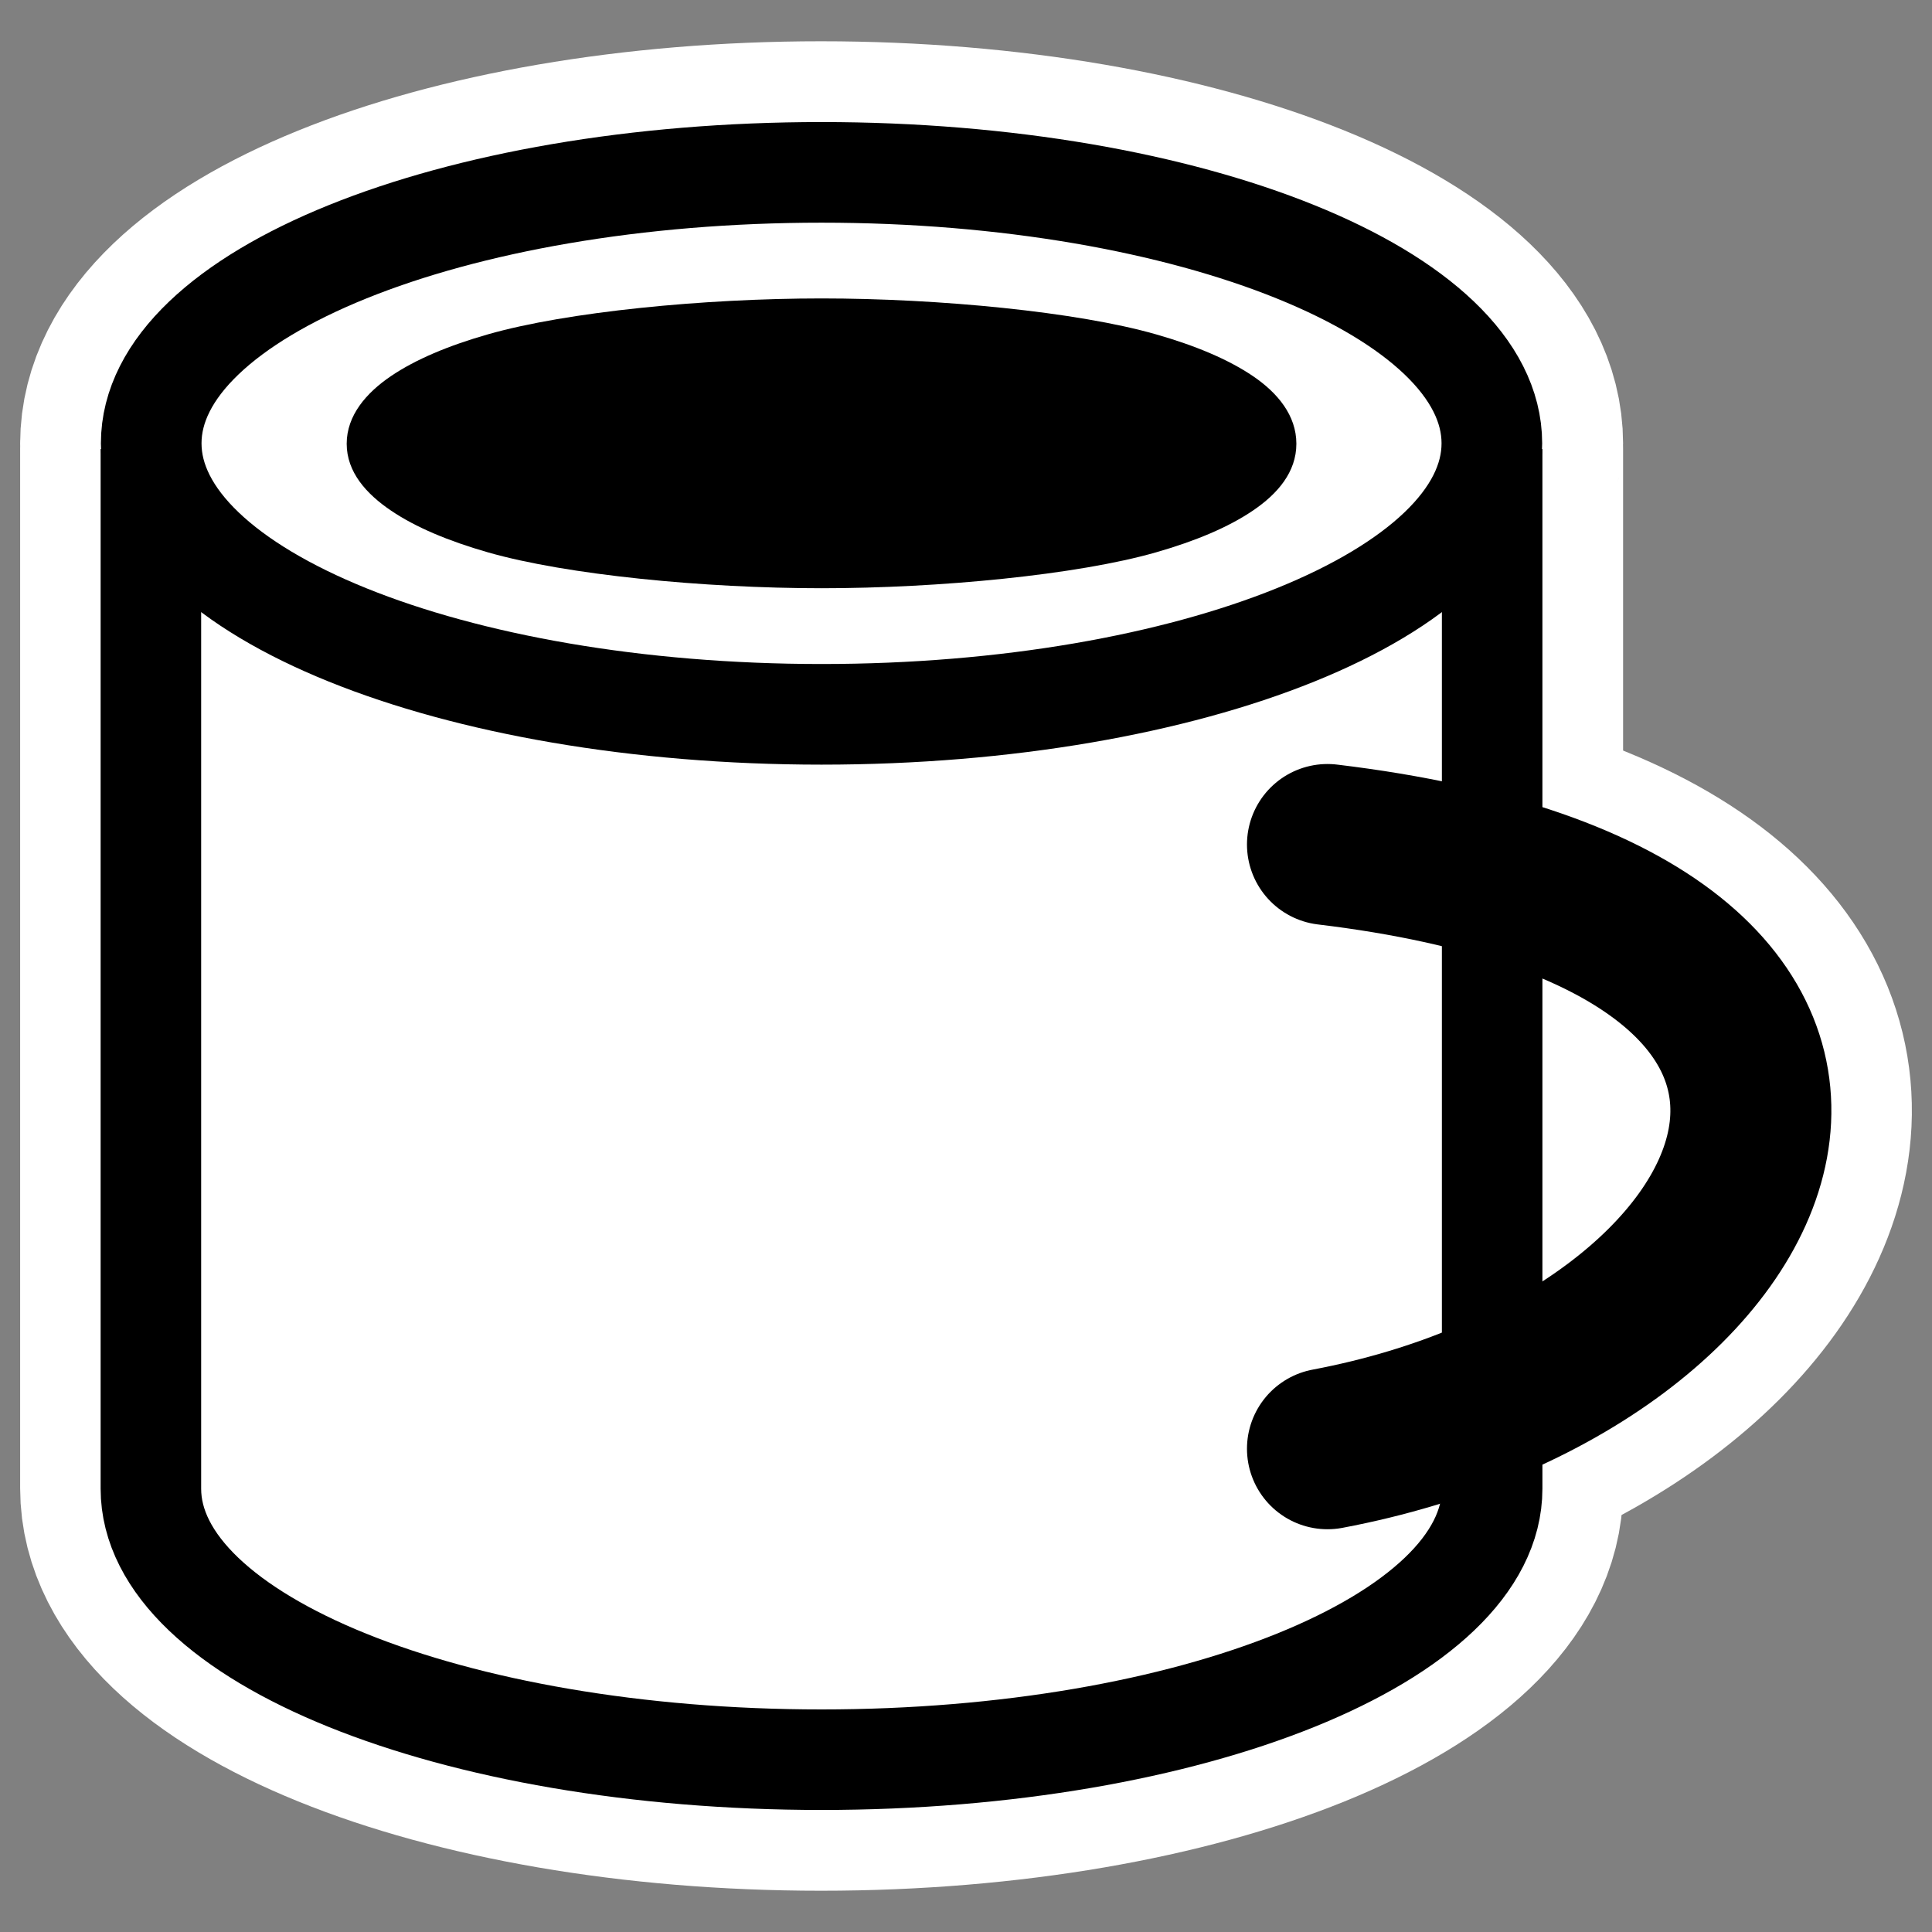
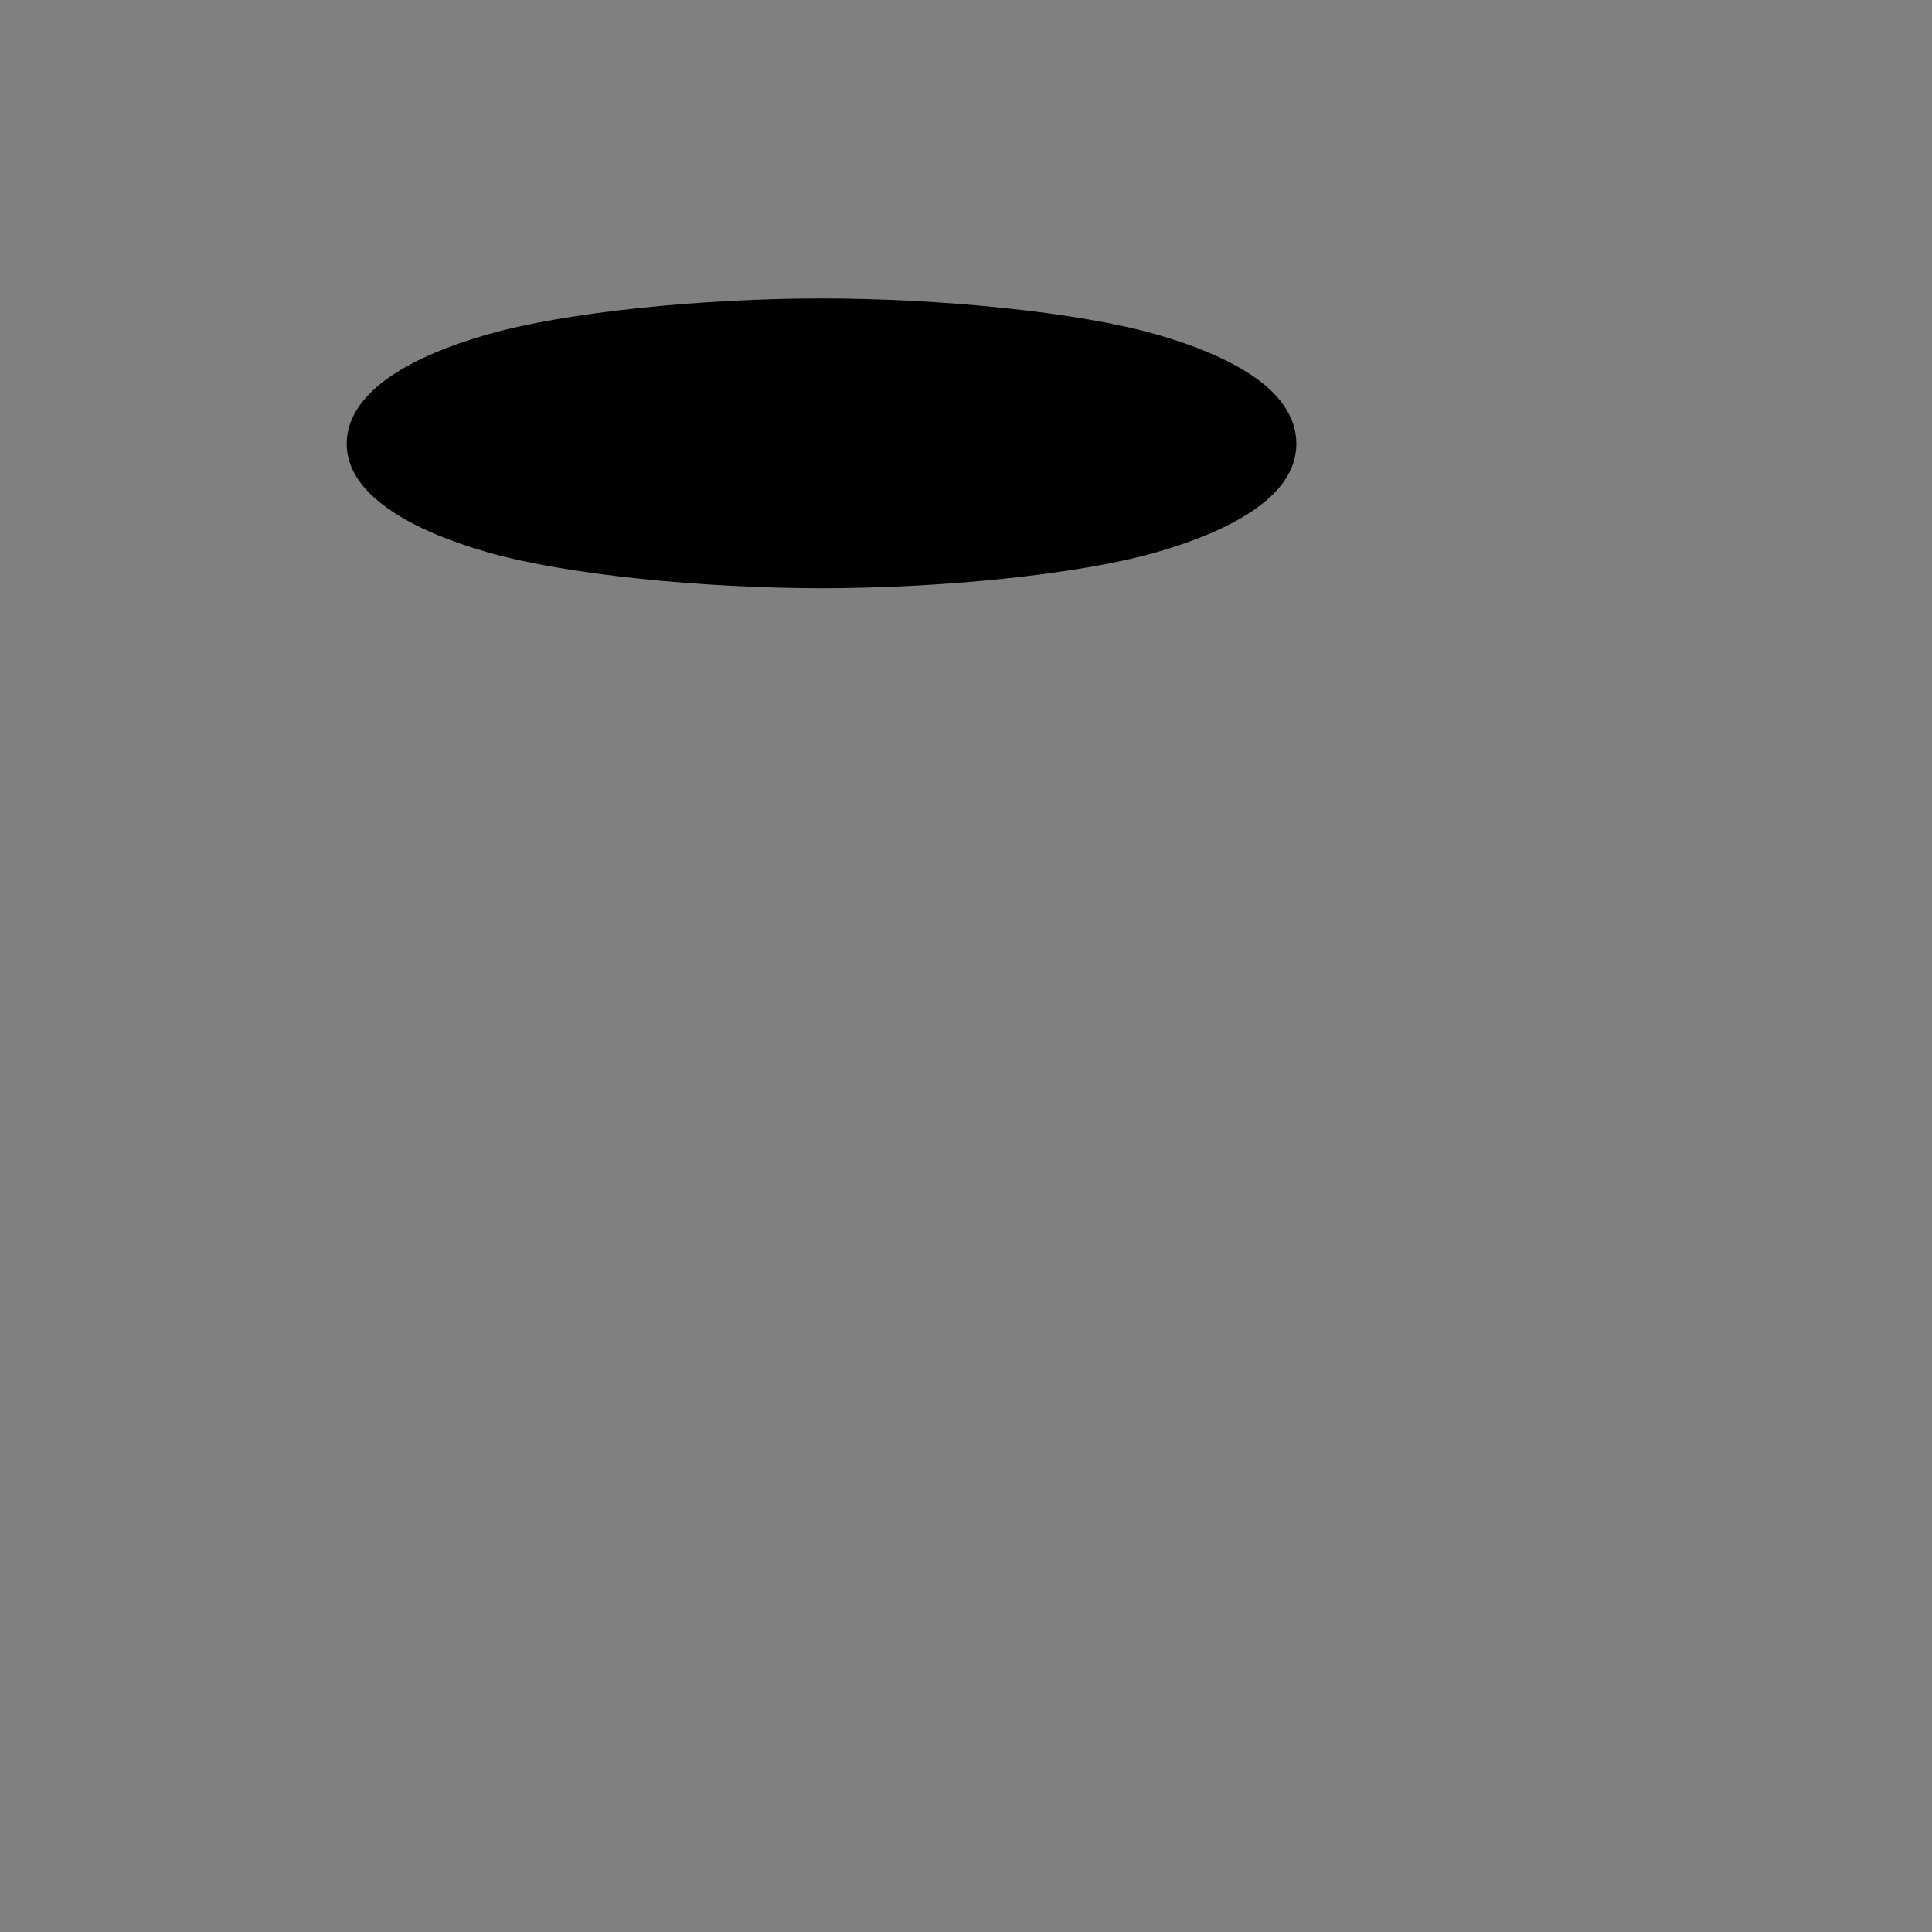
<svg xmlns="http://www.w3.org/2000/svg" xmlns:ns1="http://inkscape.sourceforge.net/DTD/sodipodi-0.dtd" xmlns:ns2="http://www.inkscape.org/namespaces/inkscape" id="svg1" ns1:docname="duringbreaks.svgz" viewBox="0 0 60 60" ns1:version="0.32" _SVGFile__filename="oldscale/apps/kteatime.svg" version="1.0" y="0" x="0" ns2:version="0.43" ns1:docbase="/home/danny/CVS/TRUNK/kdeaccessibility/IconThemes/mono/scalable/actions">
  <rect x="0" y="0" width="60" height="60" fill="#808080" stroke="none" />
  <ns1:namedview id="base" bordercolor="#666666" ns2:pageshadow="2" ns2:window-y="0" pagecolor="#ffffff" ns2:window-height="712" ns2:zoom="5.7739783" ns2:window-x="0" borderopacity="1.0" ns2:current-layer="svg1" ns2:cx="45.104" ns2:cy="14.490423" ns2:window-width="1024" ns2:pageopacity="0.0" />
  <g id="g1736">
-     <path id="path1100" style="stroke-linejoin:round;stroke:#ffffff;stroke-width:8.125;fill:none" d="m25.5 5.344c-11.491 0-20.812 3.792-20.812 8.437-0.001 0.053 0.028 0.104 0.031 0.157h-0.031v32.281c0 4.645 9.322 8.437 20.812 8.437 11.491 0 20.844-3.792 20.844-8.437v-32.281h-0.032c0.003-0.053 0.032-0.104 0.032-0.157 0-4.645-9.353-8.437-20.844-8.437z" />
-     <path id="path1103" style="stroke-linejoin:round;stroke:#ffffff;stroke-linecap:round;stroke-width:10;fill:none" d="m41.226 26.227c20.397 2.448 14.414 16.046 0 18.765" />
-   </g>
-   <path id="rect1577" style="fill-rule:evenodd;stroke:#000000;stroke-width:3.122;fill:#ffffff" d="m4.686 13.946v32.287c0 4.646 9.336 8.416 20.827 8.416s20.827-3.77 20.827-8.416v-32.287" />
-   <path id="path584" style="stroke-linejoin:round;fill-rule:evenodd;stroke:#000000;stroke-width:3.125;fill:#ffffff" d="m46.331 13.768c0 4.646-9.326 8.416-20.817 8.416-11.492 0-20.818-3.77-20.818-8.416-0-4.645 9.326-8.415 20.818-8.415 11.491 0 20.817 3.77 20.817 8.415z" />
-   <path id="path587" style="stroke-linejoin:round;stroke:#000000;stroke-linecap:round;stroke-width:5;fill:none" d="m41.226 26.227c20.397 2.448 14.414 16.046 0 18.765" />
+     </g>
  <path id="path1347" ns1:nodetypes="csssssssssssc" style="fill-rule:evenodd;fill:#000000" d="m25.514 9.268c-3.64 0-7.916 0.414-10.363 1.116-1.224 0.35-2.244 0.778-3.009 1.296-0.766 0.519-1.375 1.221-1.375 2.101s0.609 1.557 1.375 2.075c0.765 0.519 1.785 0.946 3.009 1.297 2.447 0.702 6.723 1.115 10.363 1.115 3.639 0 7.941-0.413 10.389-1.115 1.224-0.351 2.243-0.778 3.008-1.297 0.766-0.518 1.349-1.195 1.349-2.075s-0.583-1.582-1.349-2.101c-0.765-0.518-1.784-0.946-3.008-1.296-2.448-0.702-6.75-1.116-10.389-1.116z" />
</svg>